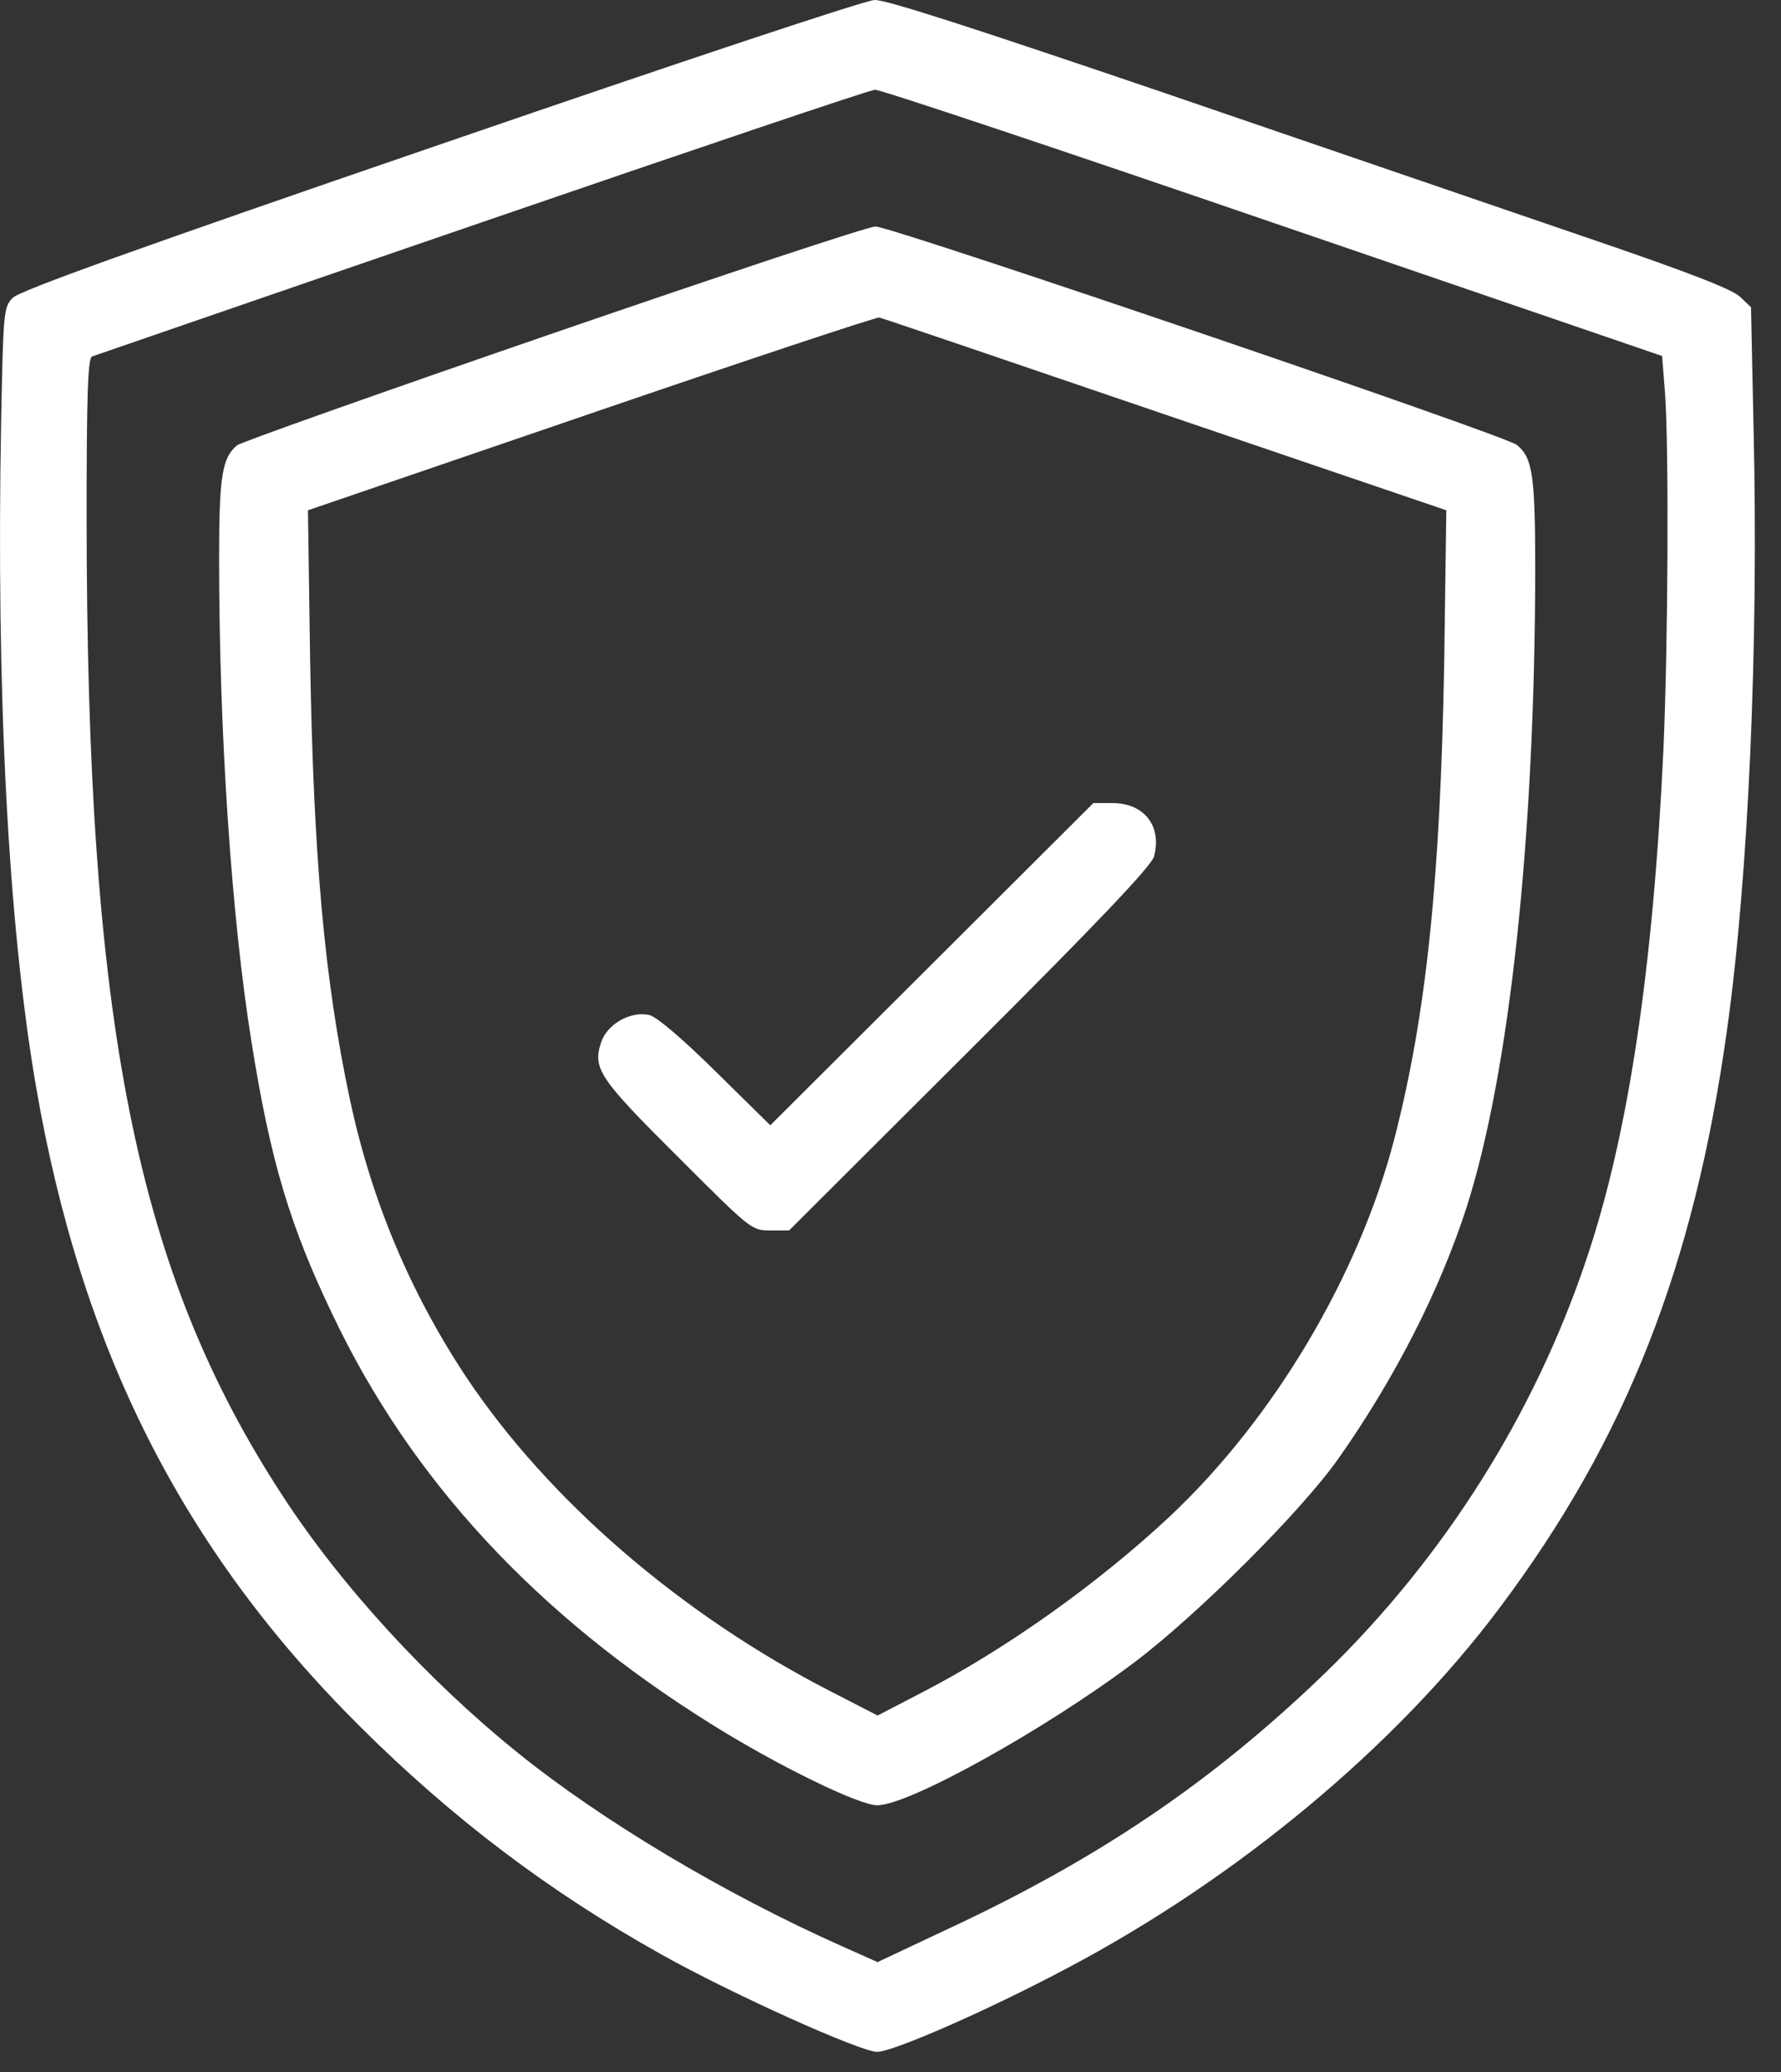
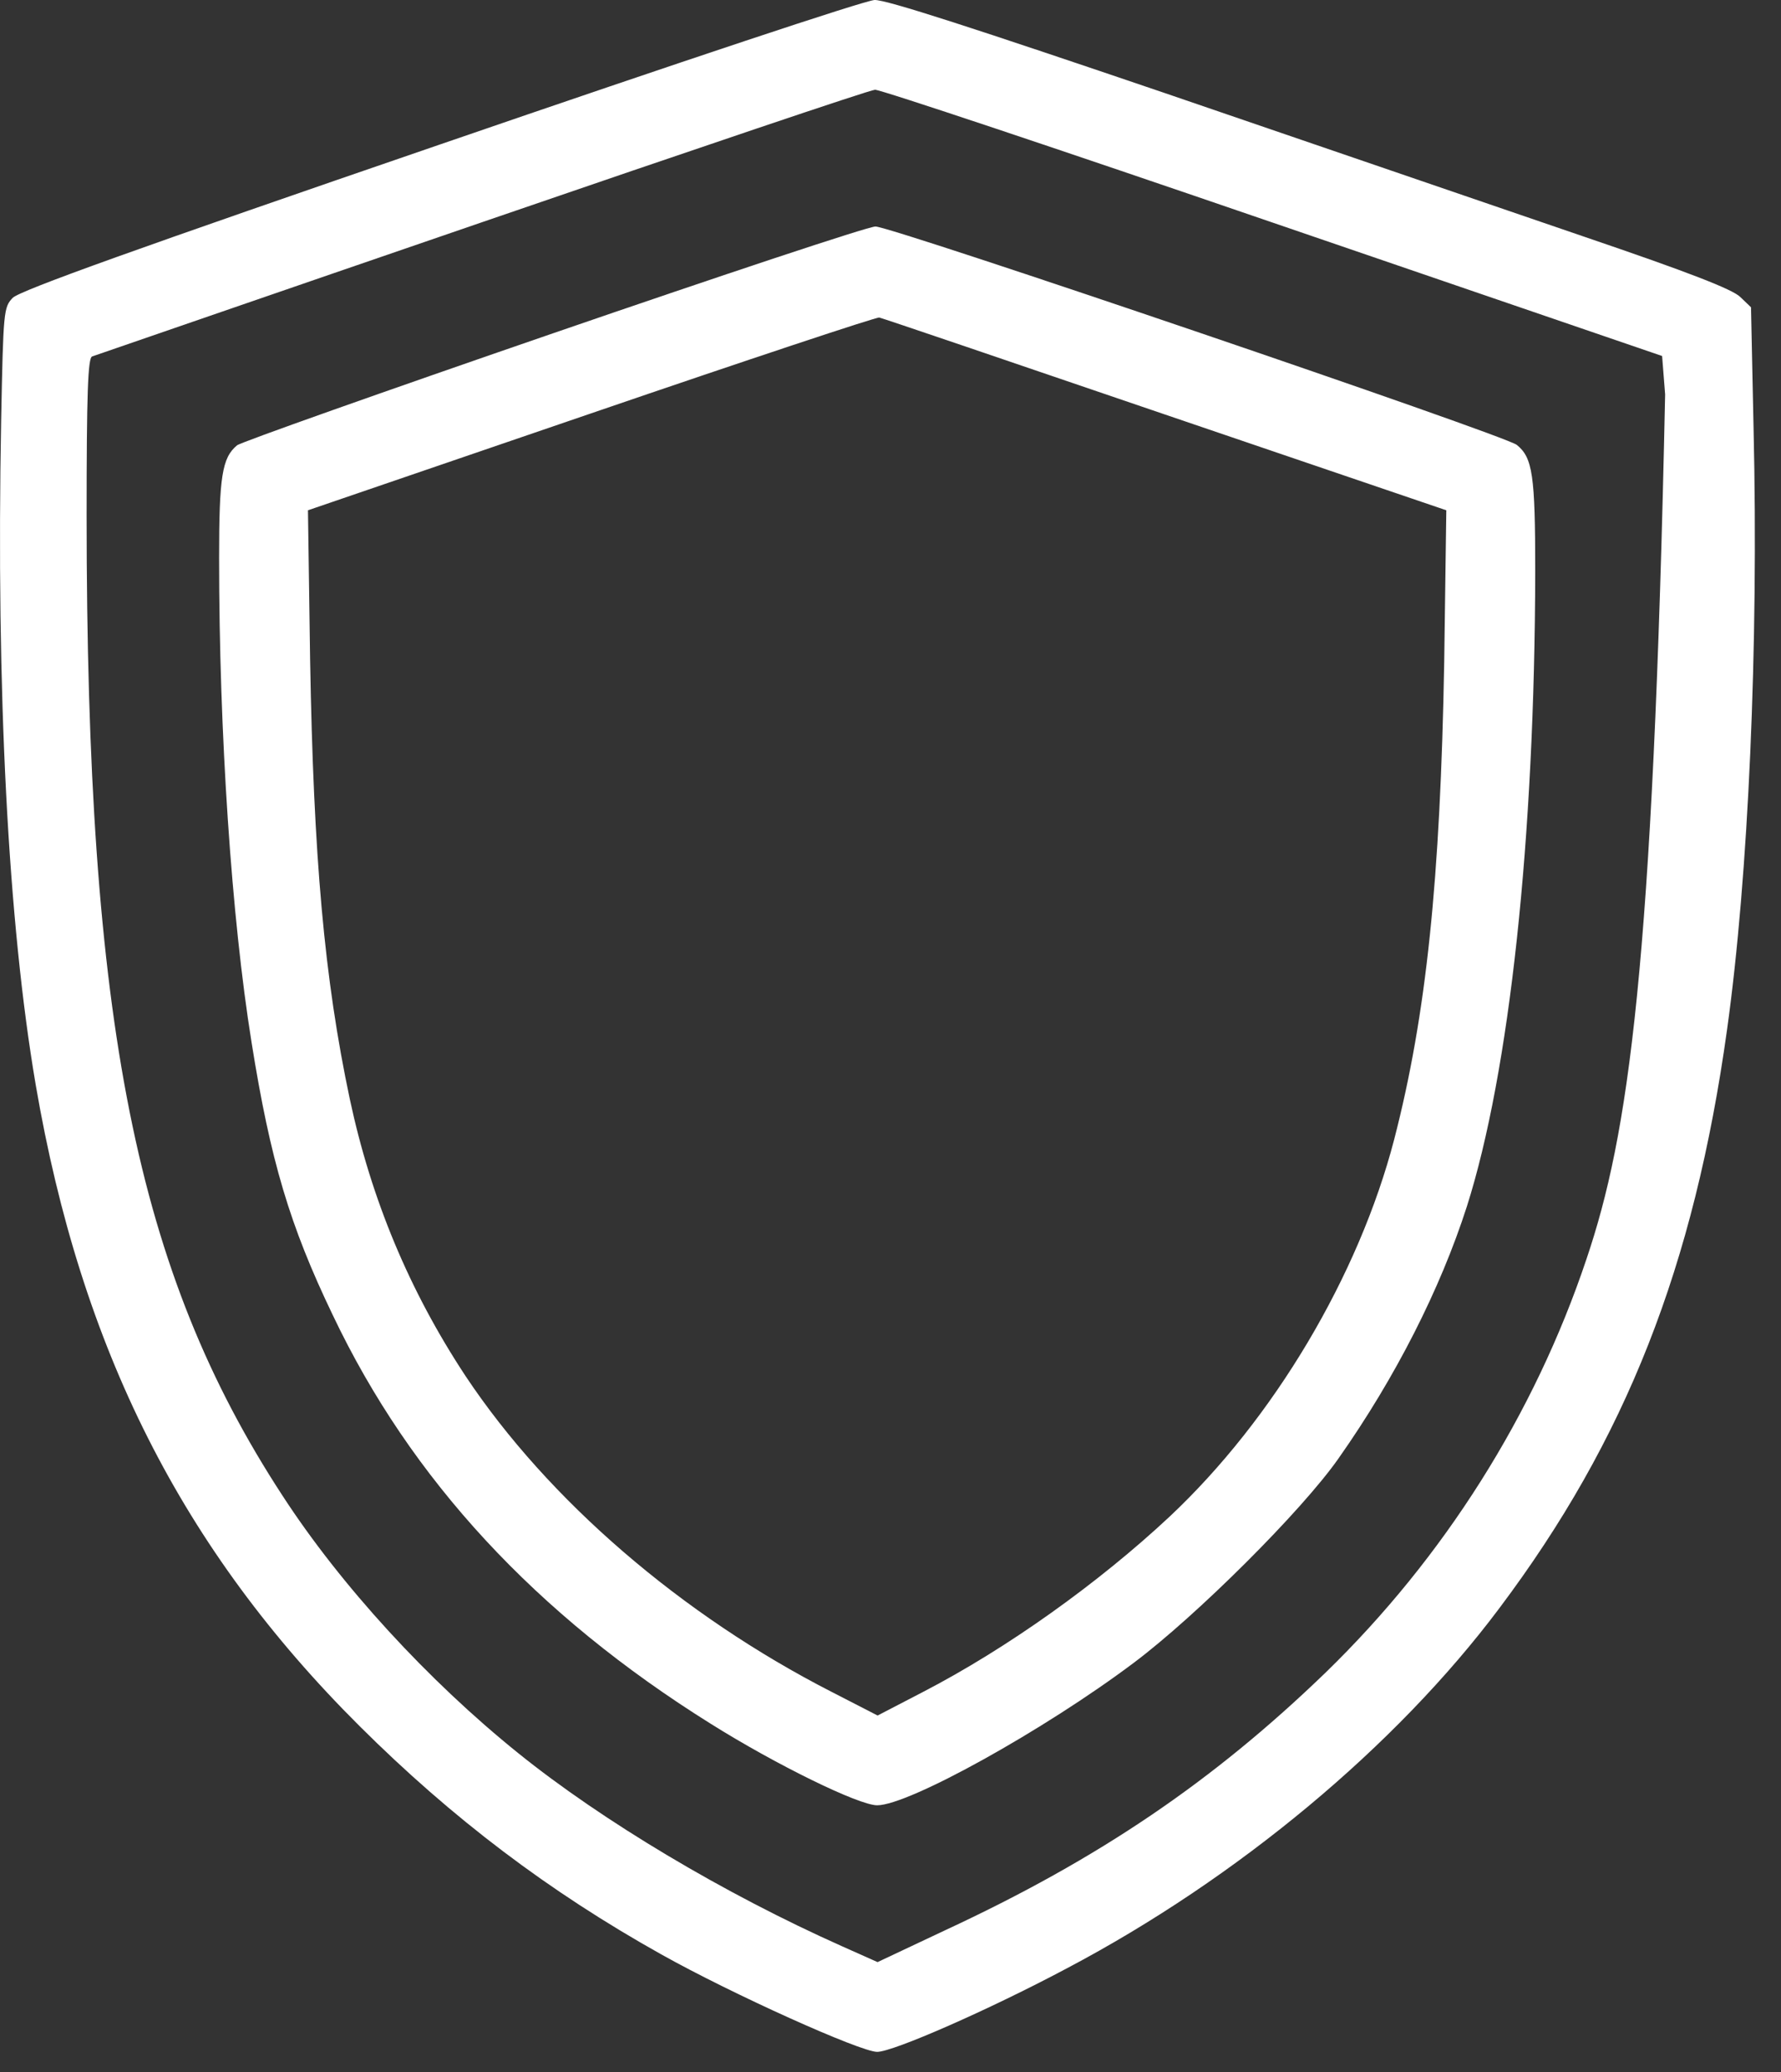
<svg xmlns="http://www.w3.org/2000/svg" width="49" height="57" viewBox="0 0 49 57" fill="none">
  <rect x="0" y="0" width="49" height="57" fill="#333333" stroke="none" />
-   <path d="M12.106 3.974C3.853 6.807 0.537 7.995 0.349 8.194C0.102 8.453 0.091 8.547 0.032 11.545C-0.109 19.034 0.22 25.371 0.984 29.85C2.23 37.104 5.005 42.617 9.896 47.485C12.447 50.024 15.104 52.034 18.196 53.763C20.147 54.856 23.674 56.443 24.133 56.443C24.568 56.443 27.201 55.291 29.364 54.139C34.043 51.67 38.405 48.037 41.25 44.24C44.73 39.608 46.611 34.835 47.516 28.322C48.104 24.113 48.386 17.776 48.245 11.78L48.175 8.453L47.881 8.171C47.669 7.959 46.458 7.489 43.59 6.513C41.391 5.761 36.206 3.986 32.056 2.563C26.837 0.788 24.38 -0.012 24.062 0C23.792 0.012 18.772 1.681 12.106 3.974ZM35.019 6.125L45.729 9.793L45.812 10.851C45.917 12.427 45.894 17.694 45.765 20.621C45.482 26.652 44.8 31.225 43.648 34.635C42.214 38.914 39.722 42.852 36.465 46.015C33.385 48.989 30.246 51.129 25.99 53.104L24.144 53.974L23.169 53.539C19.924 52.093 16.561 50.083 14.257 48.225C11.788 46.238 9.378 43.617 7.768 41.136C3.747 34.976 2.383 28.157 2.383 14.19C2.383 10.828 2.418 9.84 2.536 9.805C2.607 9.782 7.438 8.112 13.258 6.114C19.077 4.115 23.945 2.469 24.074 2.469C24.203 2.457 29.129 4.103 35.019 6.125Z" fill="white" />
+   <path d="M12.106 3.974C3.853 6.807 0.537 7.995 0.349 8.194C0.102 8.453 0.091 8.547 0.032 11.545C-0.109 19.034 0.22 25.371 0.984 29.85C2.23 37.104 5.005 42.617 9.896 47.485C12.447 50.024 15.104 52.034 18.196 53.763C20.147 54.856 23.674 56.443 24.133 56.443C24.568 56.443 27.201 55.291 29.364 54.139C34.043 51.67 38.405 48.037 41.25 44.24C44.73 39.608 46.611 34.835 47.516 28.322C48.104 24.113 48.386 17.776 48.245 11.78L48.175 8.453L47.881 8.171C47.669 7.959 46.458 7.489 43.59 6.513C41.391 5.761 36.206 3.986 32.056 2.563C26.837 0.788 24.38 -0.012 24.062 0C23.792 0.012 18.772 1.681 12.106 3.974ZM35.019 6.125L45.729 9.793L45.812 10.851C45.482 26.652 44.8 31.225 43.648 34.635C42.214 38.914 39.722 42.852 36.465 46.015C33.385 48.989 30.246 51.129 25.99 53.104L24.144 53.974L23.169 53.539C19.924 52.093 16.561 50.083 14.257 48.225C11.788 46.238 9.378 43.617 7.768 41.136C3.747 34.976 2.383 28.157 2.383 14.19C2.383 10.828 2.418 9.84 2.536 9.805C2.607 9.782 7.438 8.112 13.258 6.114C19.077 4.115 23.945 2.469 24.074 2.469C24.203 2.457 29.129 4.103 35.019 6.125Z" fill="white" />
  <path d="M15.21 9.17C10.531 10.781 6.616 12.168 6.522 12.25C6.11 12.591 6.028 13.109 6.028 15.354C6.028 20.186 6.369 25.241 6.921 28.674C7.439 31.919 7.968 33.706 9.155 36.175C11.306 40.701 14.751 44.416 19.548 47.414C21.346 48.543 23.627 49.66 24.133 49.66C25.003 49.66 28.73 47.59 31.187 45.745C32.915 44.451 35.819 41.559 36.83 40.113C38.393 37.891 39.628 35.458 40.357 33.189C41.532 29.497 42.226 23.066 42.238 15.707C42.238 13.073 42.167 12.591 41.732 12.239C41.427 11.98 24.497 6.219 24.086 6.231C23.886 6.231 19.889 7.56 15.21 9.17ZM32.057 11.404L39.792 14.037L39.734 18.211C39.628 24.207 39.24 27.933 38.358 31.343C37.382 35.093 35.043 39.032 32.174 41.724C30.223 43.546 27.707 45.345 25.391 46.544L24.145 47.191L22.887 46.544C18.748 44.428 15.08 41.265 12.811 37.856C11.259 35.505 10.213 32.989 9.625 30.238C8.92 26.911 8.626 23.572 8.532 18.152L8.473 14.037L16.268 11.369C20.559 9.899 24.133 8.712 24.192 8.735C24.262 8.747 27.789 9.946 32.057 11.404Z" fill="white" />
-   <path d="M25.637 26.523L21.193 30.955L19.7 29.485C18.771 28.568 18.066 27.969 17.866 27.922C17.349 27.804 16.702 28.169 16.538 28.674C16.302 29.391 16.479 29.662 18.642 31.813C20.664 33.835 20.676 33.847 21.193 33.847H21.71L26.695 28.874C30.199 25.382 31.692 23.807 31.75 23.56C31.974 22.725 31.48 22.091 30.61 22.091H30.081L25.637 26.523Z" fill="white" />
</svg>